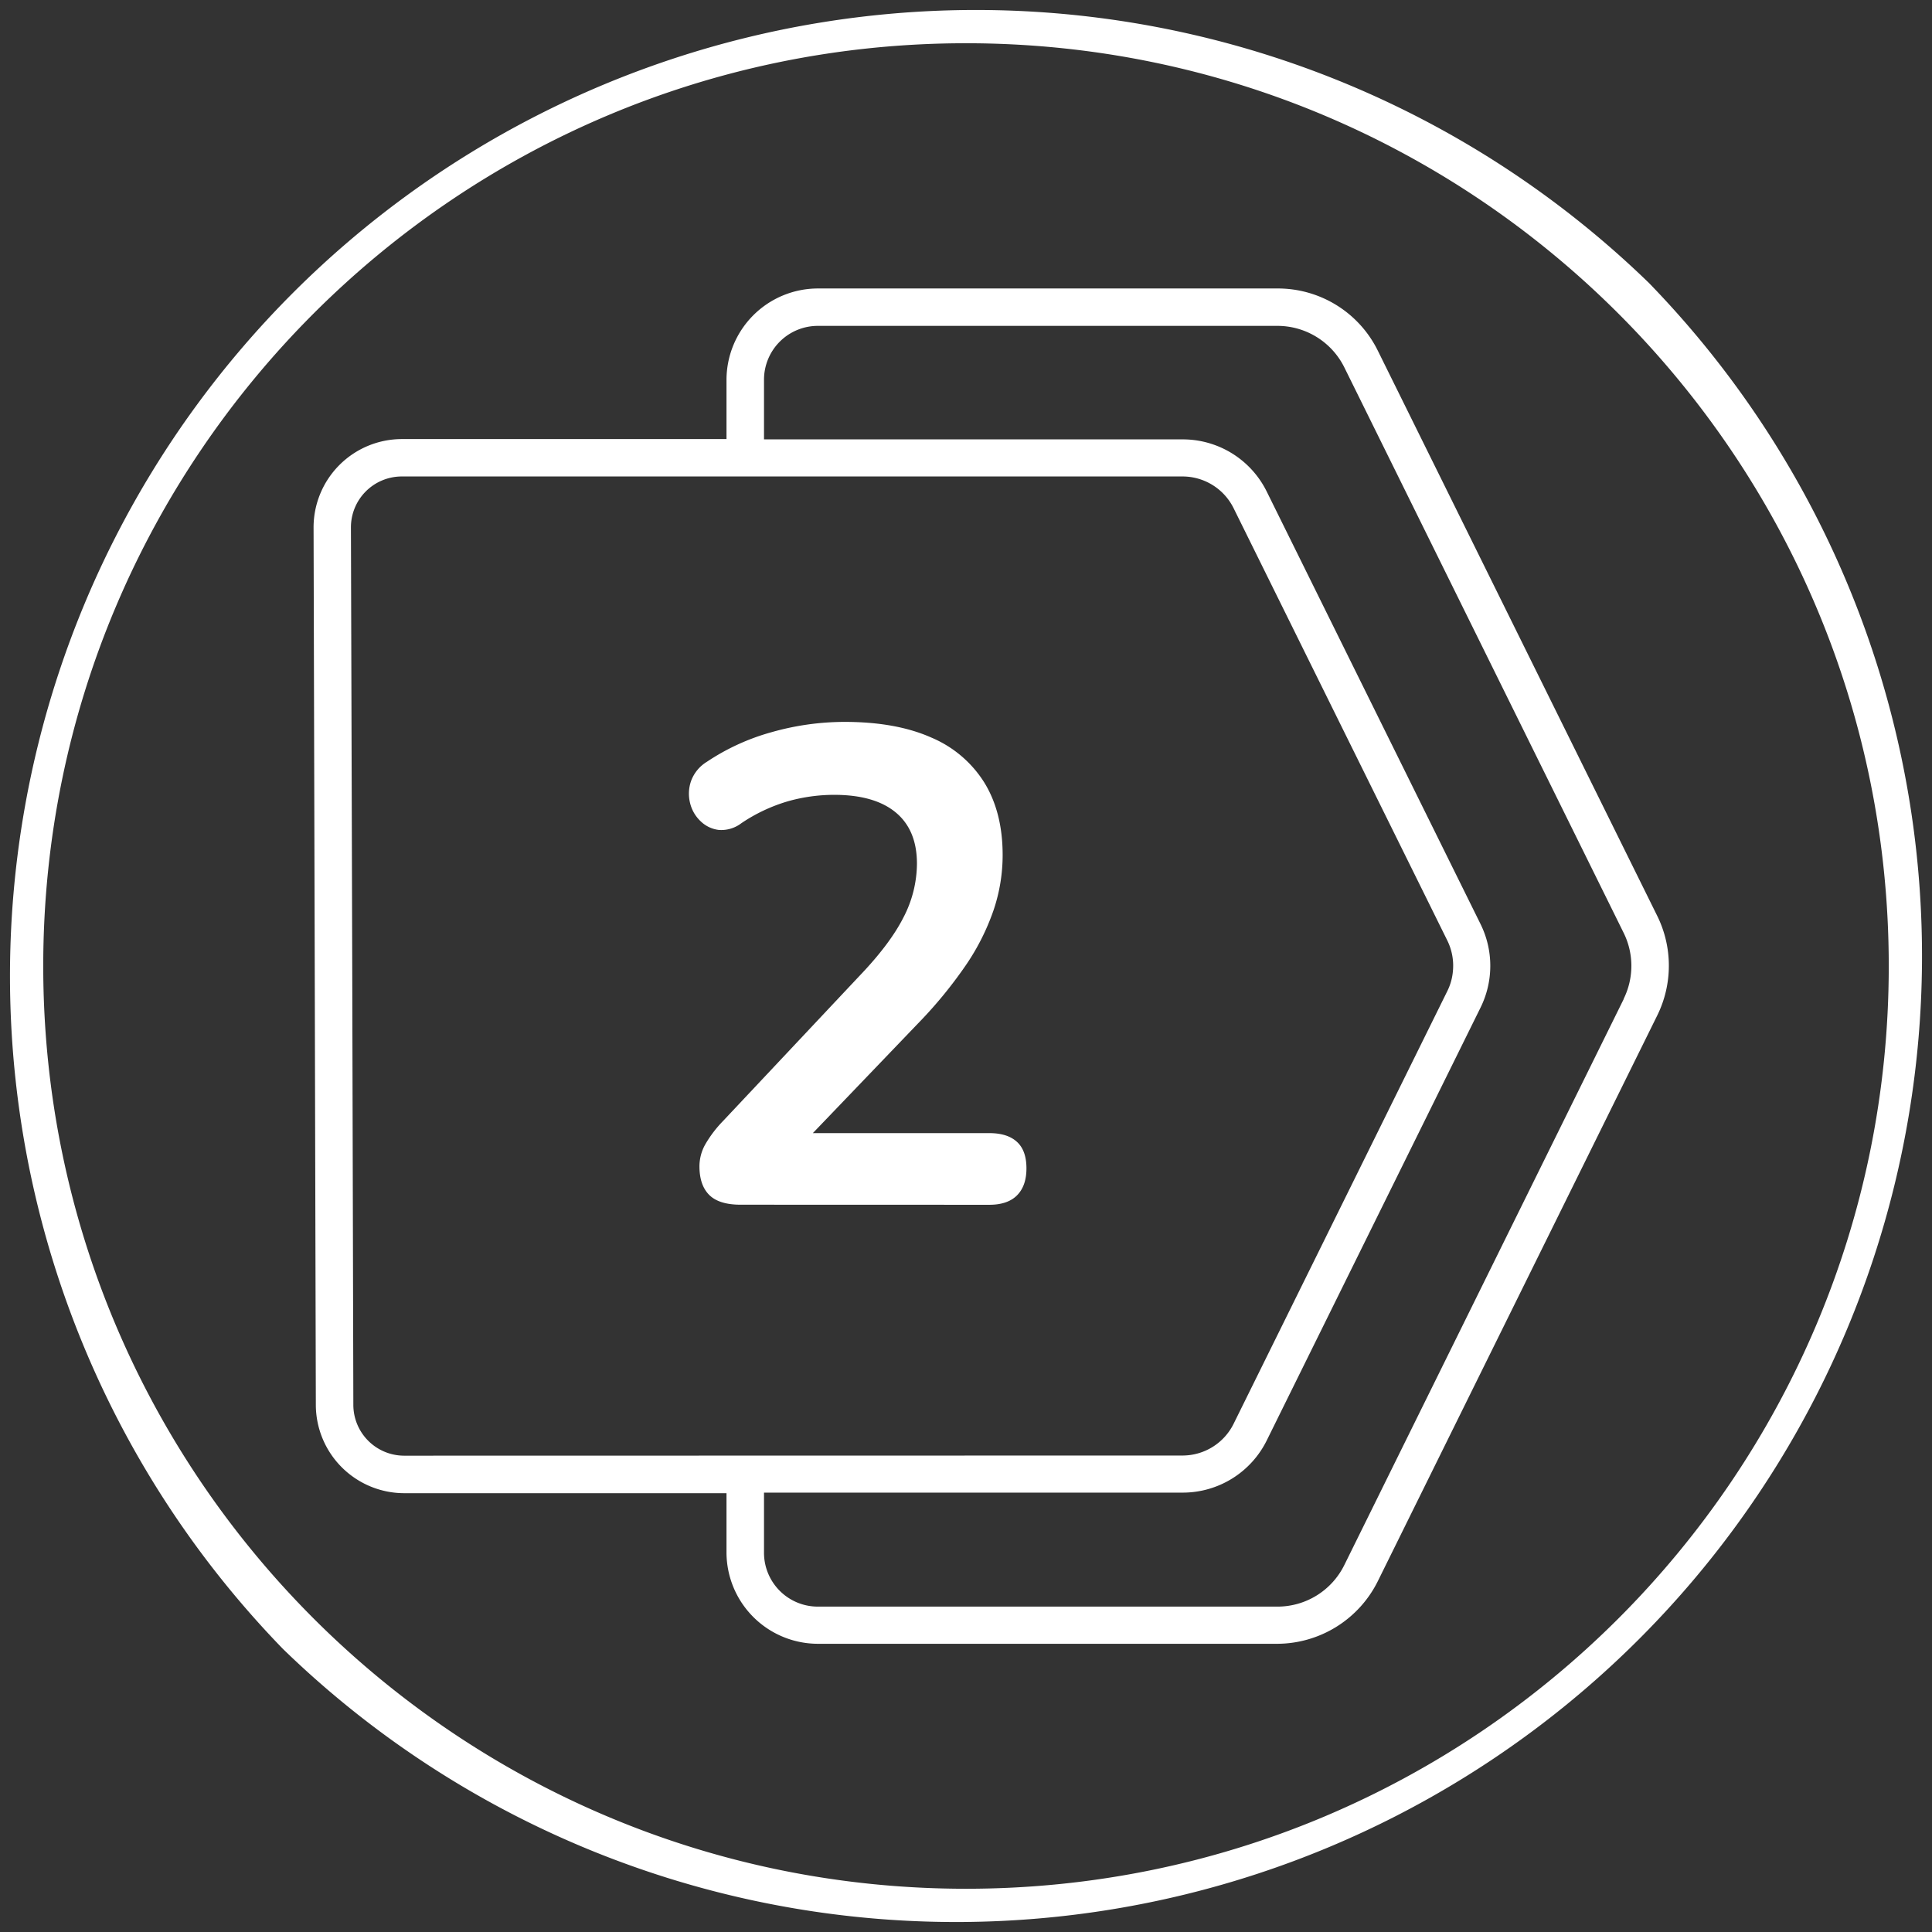
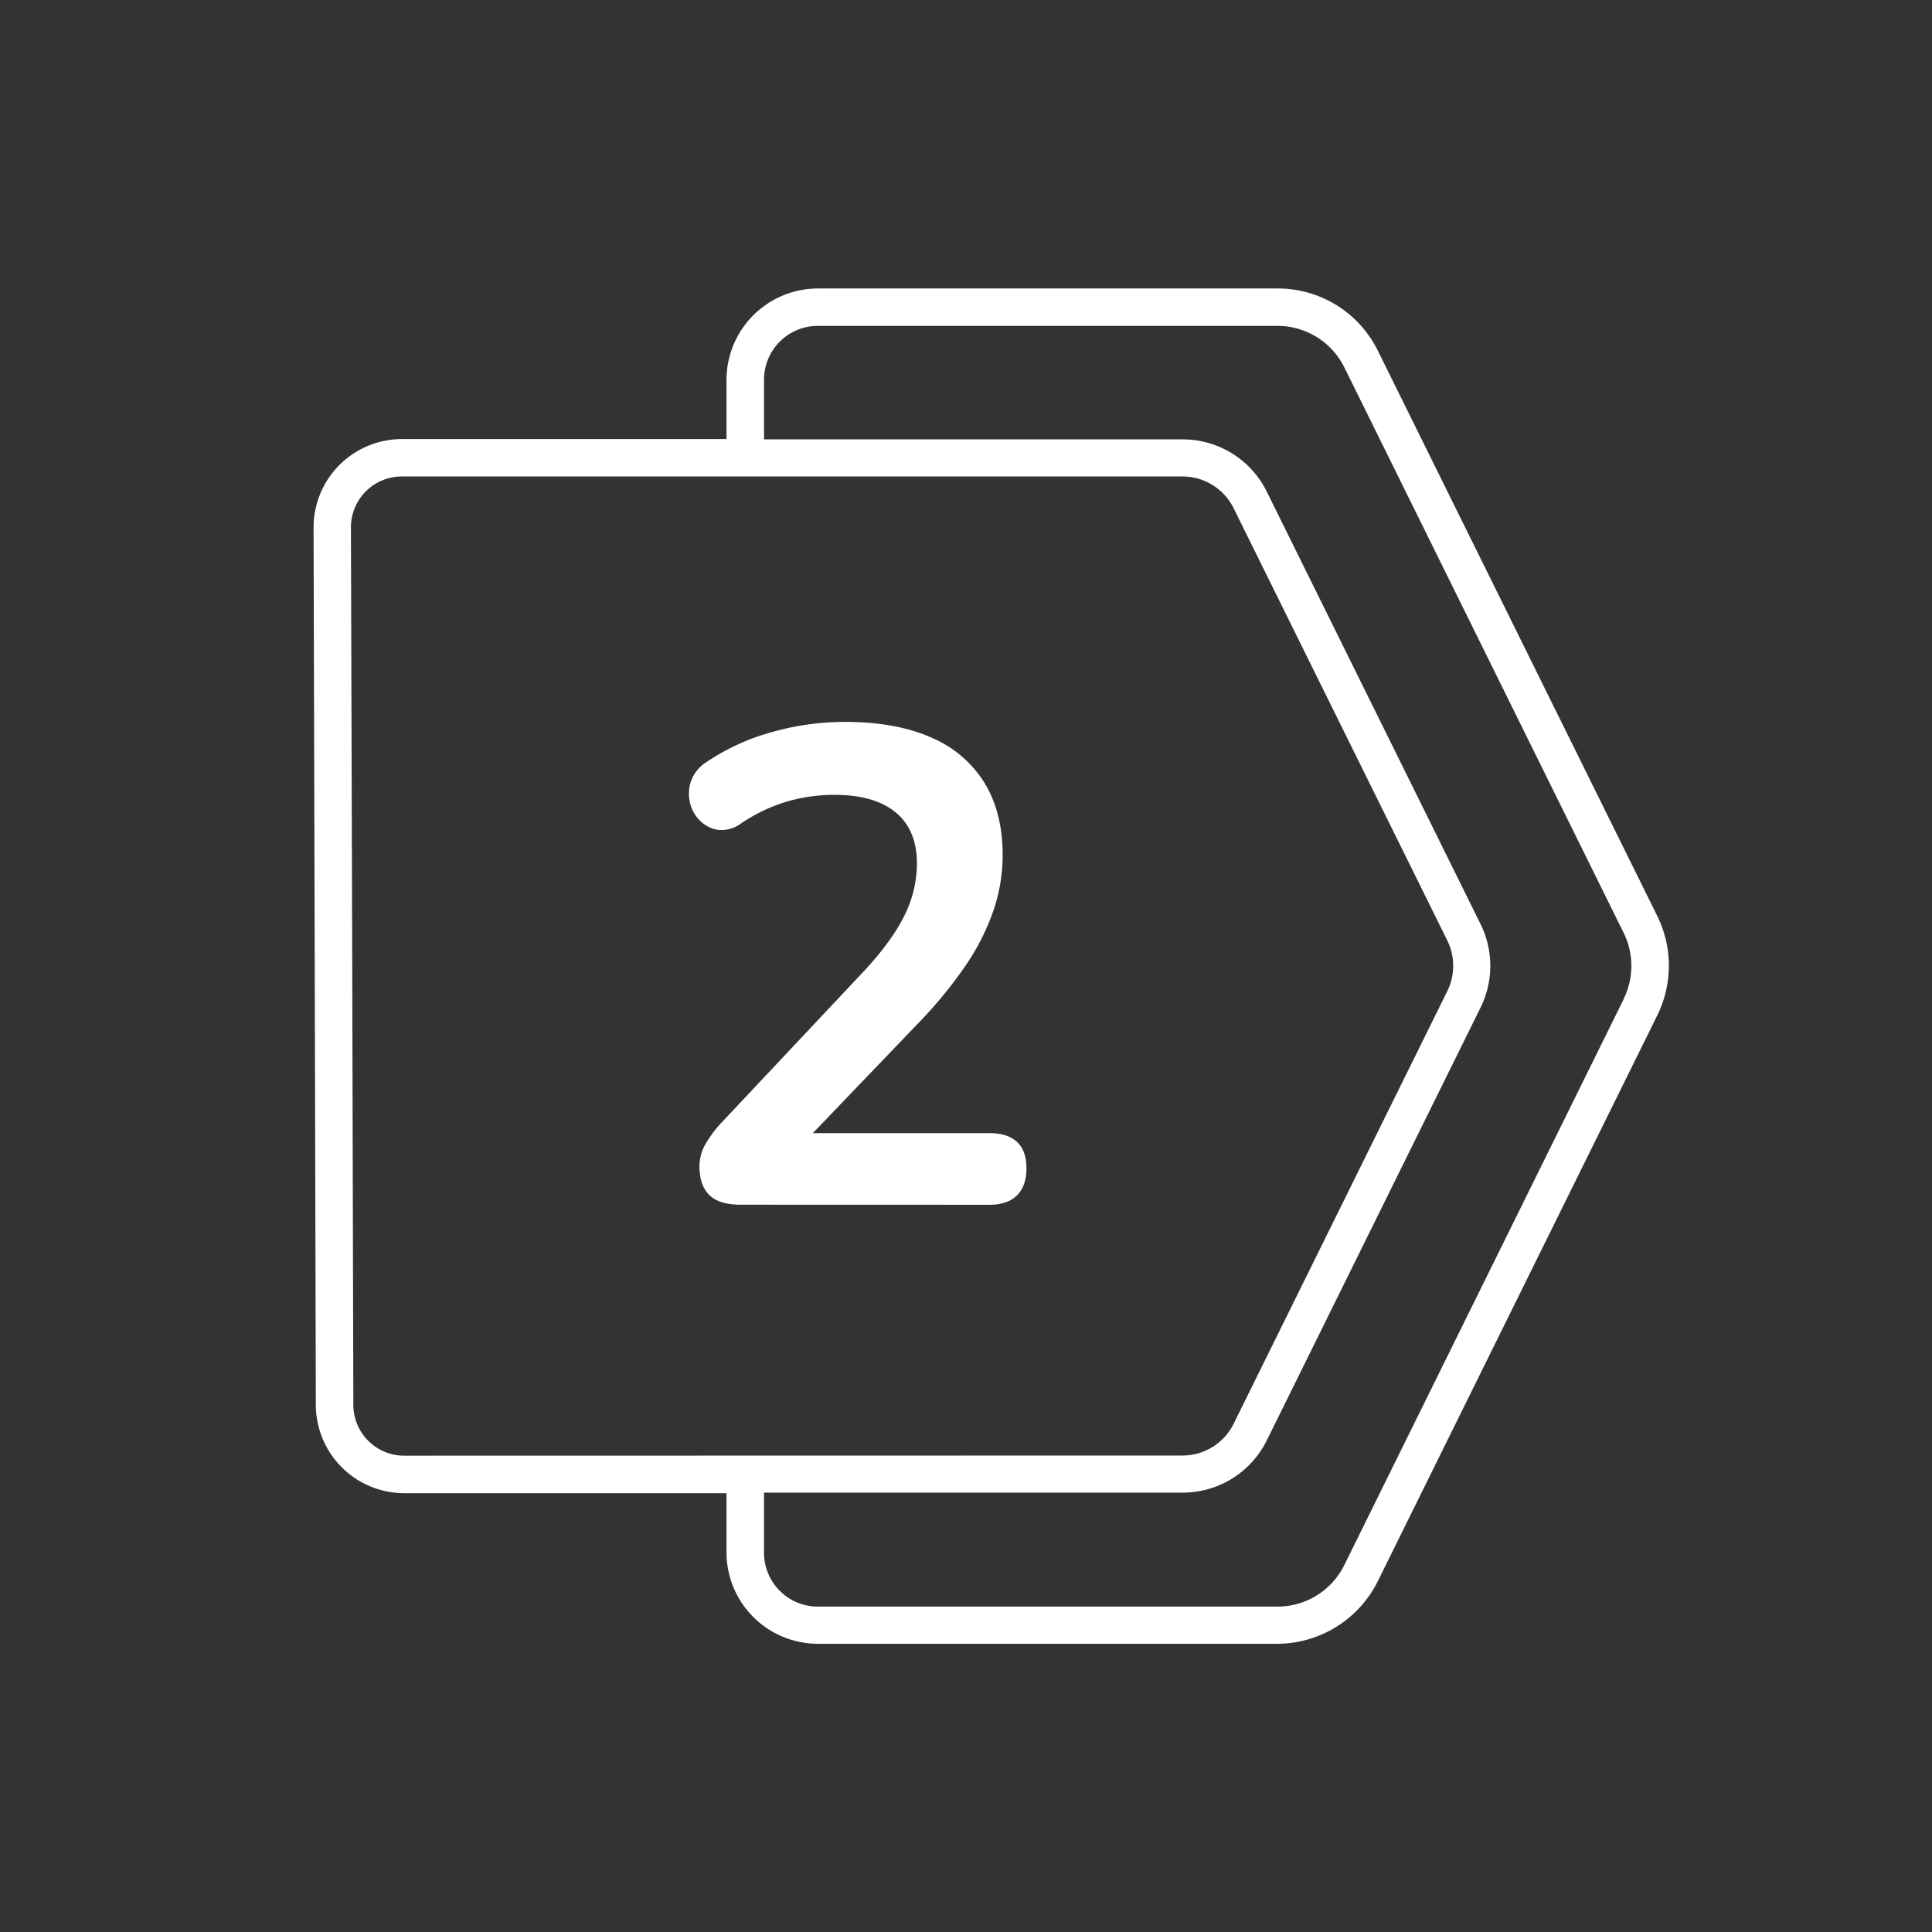
<svg xmlns="http://www.w3.org/2000/svg" xmlns:xlink="http://www.w3.org/1999/xlink" viewBox="0 0 512 512" width="300" height="300">
  <rect x="0" y="0" width="512" height="512" fill="#333333" stroke="none" />
  <g width="100%" height="100%" transform="matrix(1,0,0,1,0,0)">
    <linearGradient id="linear-gradient" gradientUnits="userSpaceOnUse" x2="512" y1="256" y2="256">
      <stop offset="0" stop-color="#00b0ff" />
      <stop offset="1" stop-color="#0041ff" />
    </linearGradient>
    <linearGradient id="linear-gradient-2" x1="83.1" x2="442.27" xlink:href="#linear-gradient" />
    <linearGradient id="linear-gradient-3" gradientUnits="userSpaceOnUse" x1="182.55" x2="271.97" y1="255.29" y2="255.29">
      <stop offset="0" stop-color="#0092ff" />
      <stop offset="1" stop-color="#0060ff" />
    </linearGradient>
    <g id="Layer_2" data-name="Layer 2">
      <g id="Layer_1-2" data-name="Layer 1">
        <g id="_2" data-name="2">
-           <path d="m437 75a256 256 0 0 0 -362 362 256 256 0 0 0 362-362zm-181 425.54c-135 0-244.54-109.49-244.54-244.54s109.54-244.54 244.54-244.54 244.54 109.54 244.54 244.54-109.49 244.54-244.54 244.54z" fill="#ffffff" data-original-color="linear-gradient" stroke="none" stroke-opacity="1" fill-opacity="1" style="" />
          <path id="BG" d="m439.21 242.77-74.04-149.77a29.52 29.52 0 0 0 -26.64-16.55h-121.78a24.25 24.25 0 0 0 -24.22 24.21v15.7h-86a23.42 23.42 0 0 0 -23.43 23.44l.31 117.55.29 115a23.45 23.45 0 0 0 23.42 23.36h85.41v15.7a24.25 24.25 0 0 0 24.22 24.21h121.78a29.85 29.85 0 0 0 26.62-16.62l74.06-149.94a29.83 29.83 0 0 0 0-26.29zm-332.09 143a13.48 13.48 0 0 1 -13.48-13.44l-.29-115-.35-117.55a13.48 13.48 0 0 1 13.49-13.51h206.87a15.1 15.1 0 0 1 13.56 8.41l56.63 114.56a15.09 15.09 0 0 1 1.49 8.09 14.7 14.7 0 0 1 -1.48 5.31l-56.64 114.68a15.12 15.12 0 0 1 -13.56 8.41zm323.18-121-74.05 150a19.75 19.75 0 0 1 -17.72 11h-121.78a14.27 14.27 0 0 1 -14.28-14.27v-15.94h110.89a24.83 24.83 0 0 0 22.37-13.89l56.64-114.67a25 25 0 0 0 0-22.09l-56.65-114.59a24.8 24.8 0 0 0 -22.36-13.88h-110.89v-15.81a14.27 14.27 0 0 1 14.28-14.27h121.78a19.78 19.78 0 0 1 17.73 11l74 149.81a19.72 19.72 0 0 1 .04 17.51z" fill="#ffffff" data-original-color="linear-gradient" stroke="none" stroke-opacity="1" fill-opacity="1" style="" />
          <path d="m196.27 319.26c-3.81 0-6.59-.86-8.32-2.59s-2.59-4.27-2.59-7.61a11.91 11.91 0 0 1 1.61-5.9 31.64 31.64 0 0 1 4.65-6.09l36-38.29q8.24-8.59 11.81-15.66a31.19 31.19 0 0 0 3.57-14.23q0-8.94-5.64-13.6t-16.36-4.65a45.18 45.18 0 0 0 -12.17 1.7 44.35 44.35 0 0 0 -12.35 5.81 8.75 8.75 0 0 1 -6 1.79 8.32 8.32 0 0 1 -4.83-2.32 9.79 9.79 0 0 1 -2.78-4.83 10.26 10.26 0 0 1 .27-5.82 10 10 0 0 1 4.21-5.1 59.16 59.16 0 0 1 17.25-7.87 70.89 70.89 0 0 1 19.23-2.69q13.6 0 22.91 4.12a30.57 30.57 0 0 1 14.14 12q4.83 7.88 4.83 19.15a45.58 45.58 0 0 1 -2.42 14.67 61.06 61.06 0 0 1 -7.29 14.48 117 117 0 0 1 -12.79 15.57l-33.64 35.08v-6.09h52.61c3.22 0 5.66.78 7.34 2.33s2.5 3.88 2.5 7-.84 5.49-2.5 7.16-4.12 2.5-7.34 2.5z" fill="#ffffff" data-original-color="linear-gradient-3" stroke="none" stroke-opacity="1" fill-opacity="1" />
        </g>
      </g>
    </g>
  </g>
</svg>